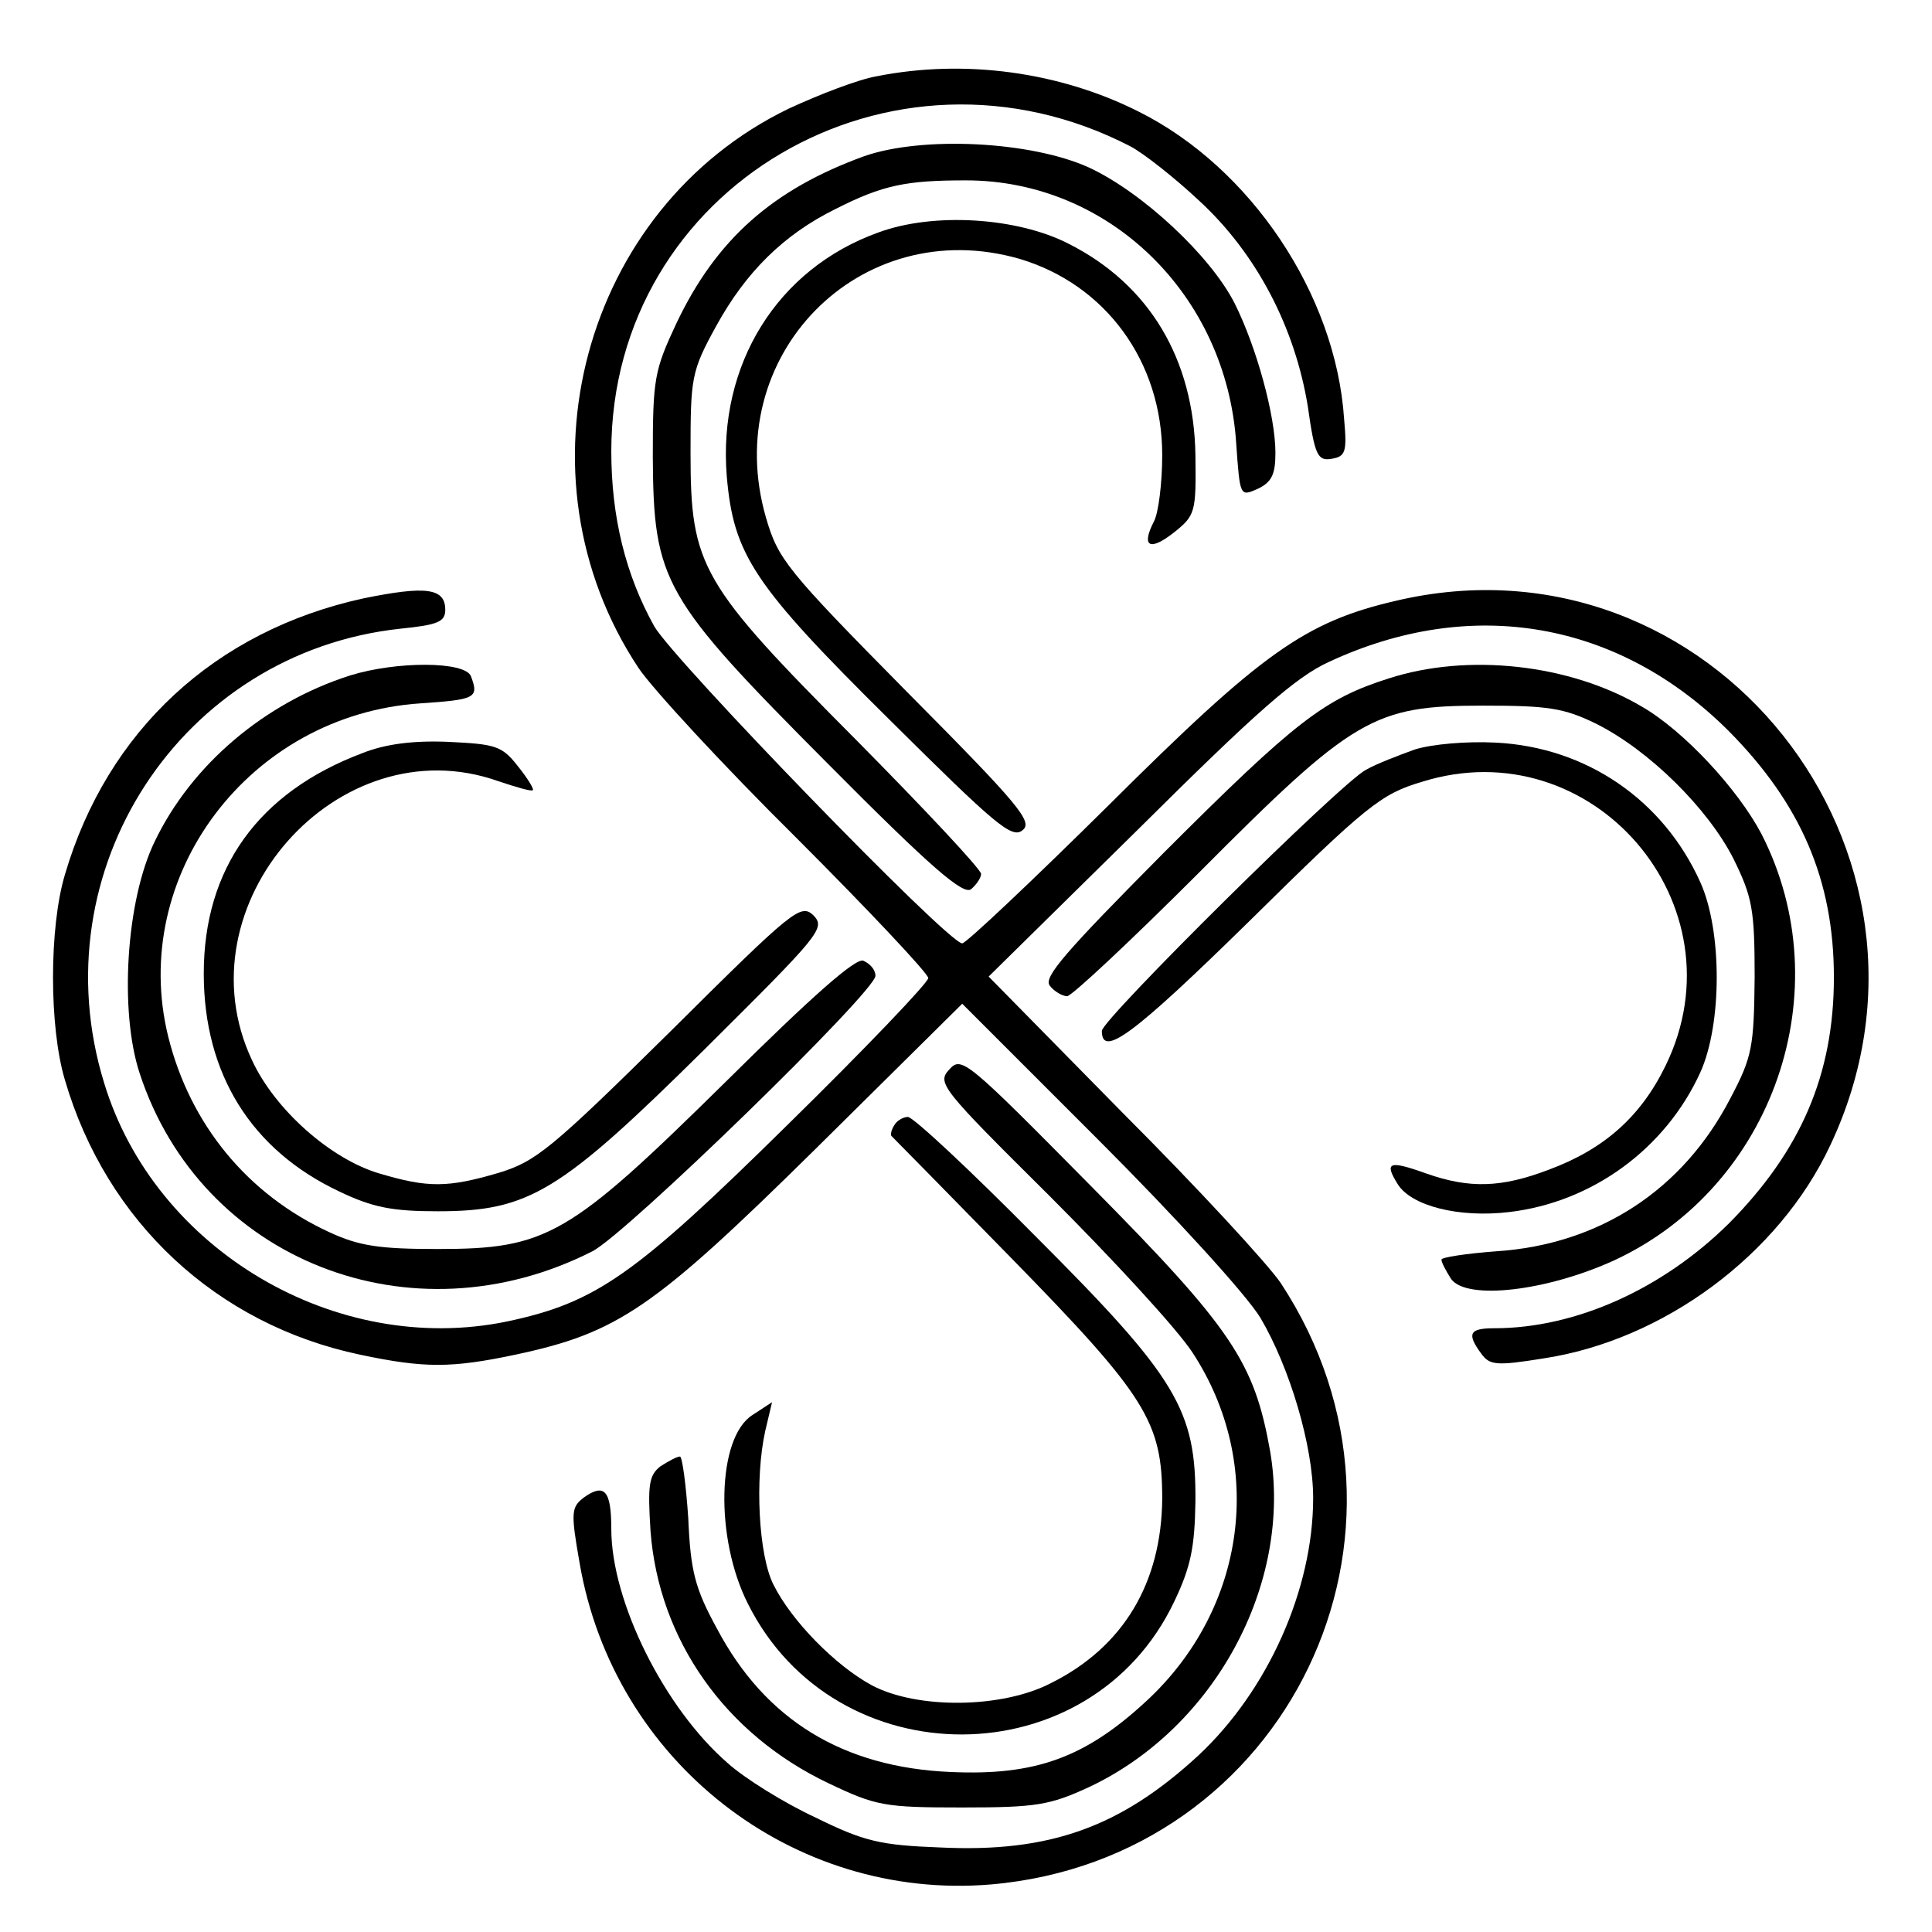
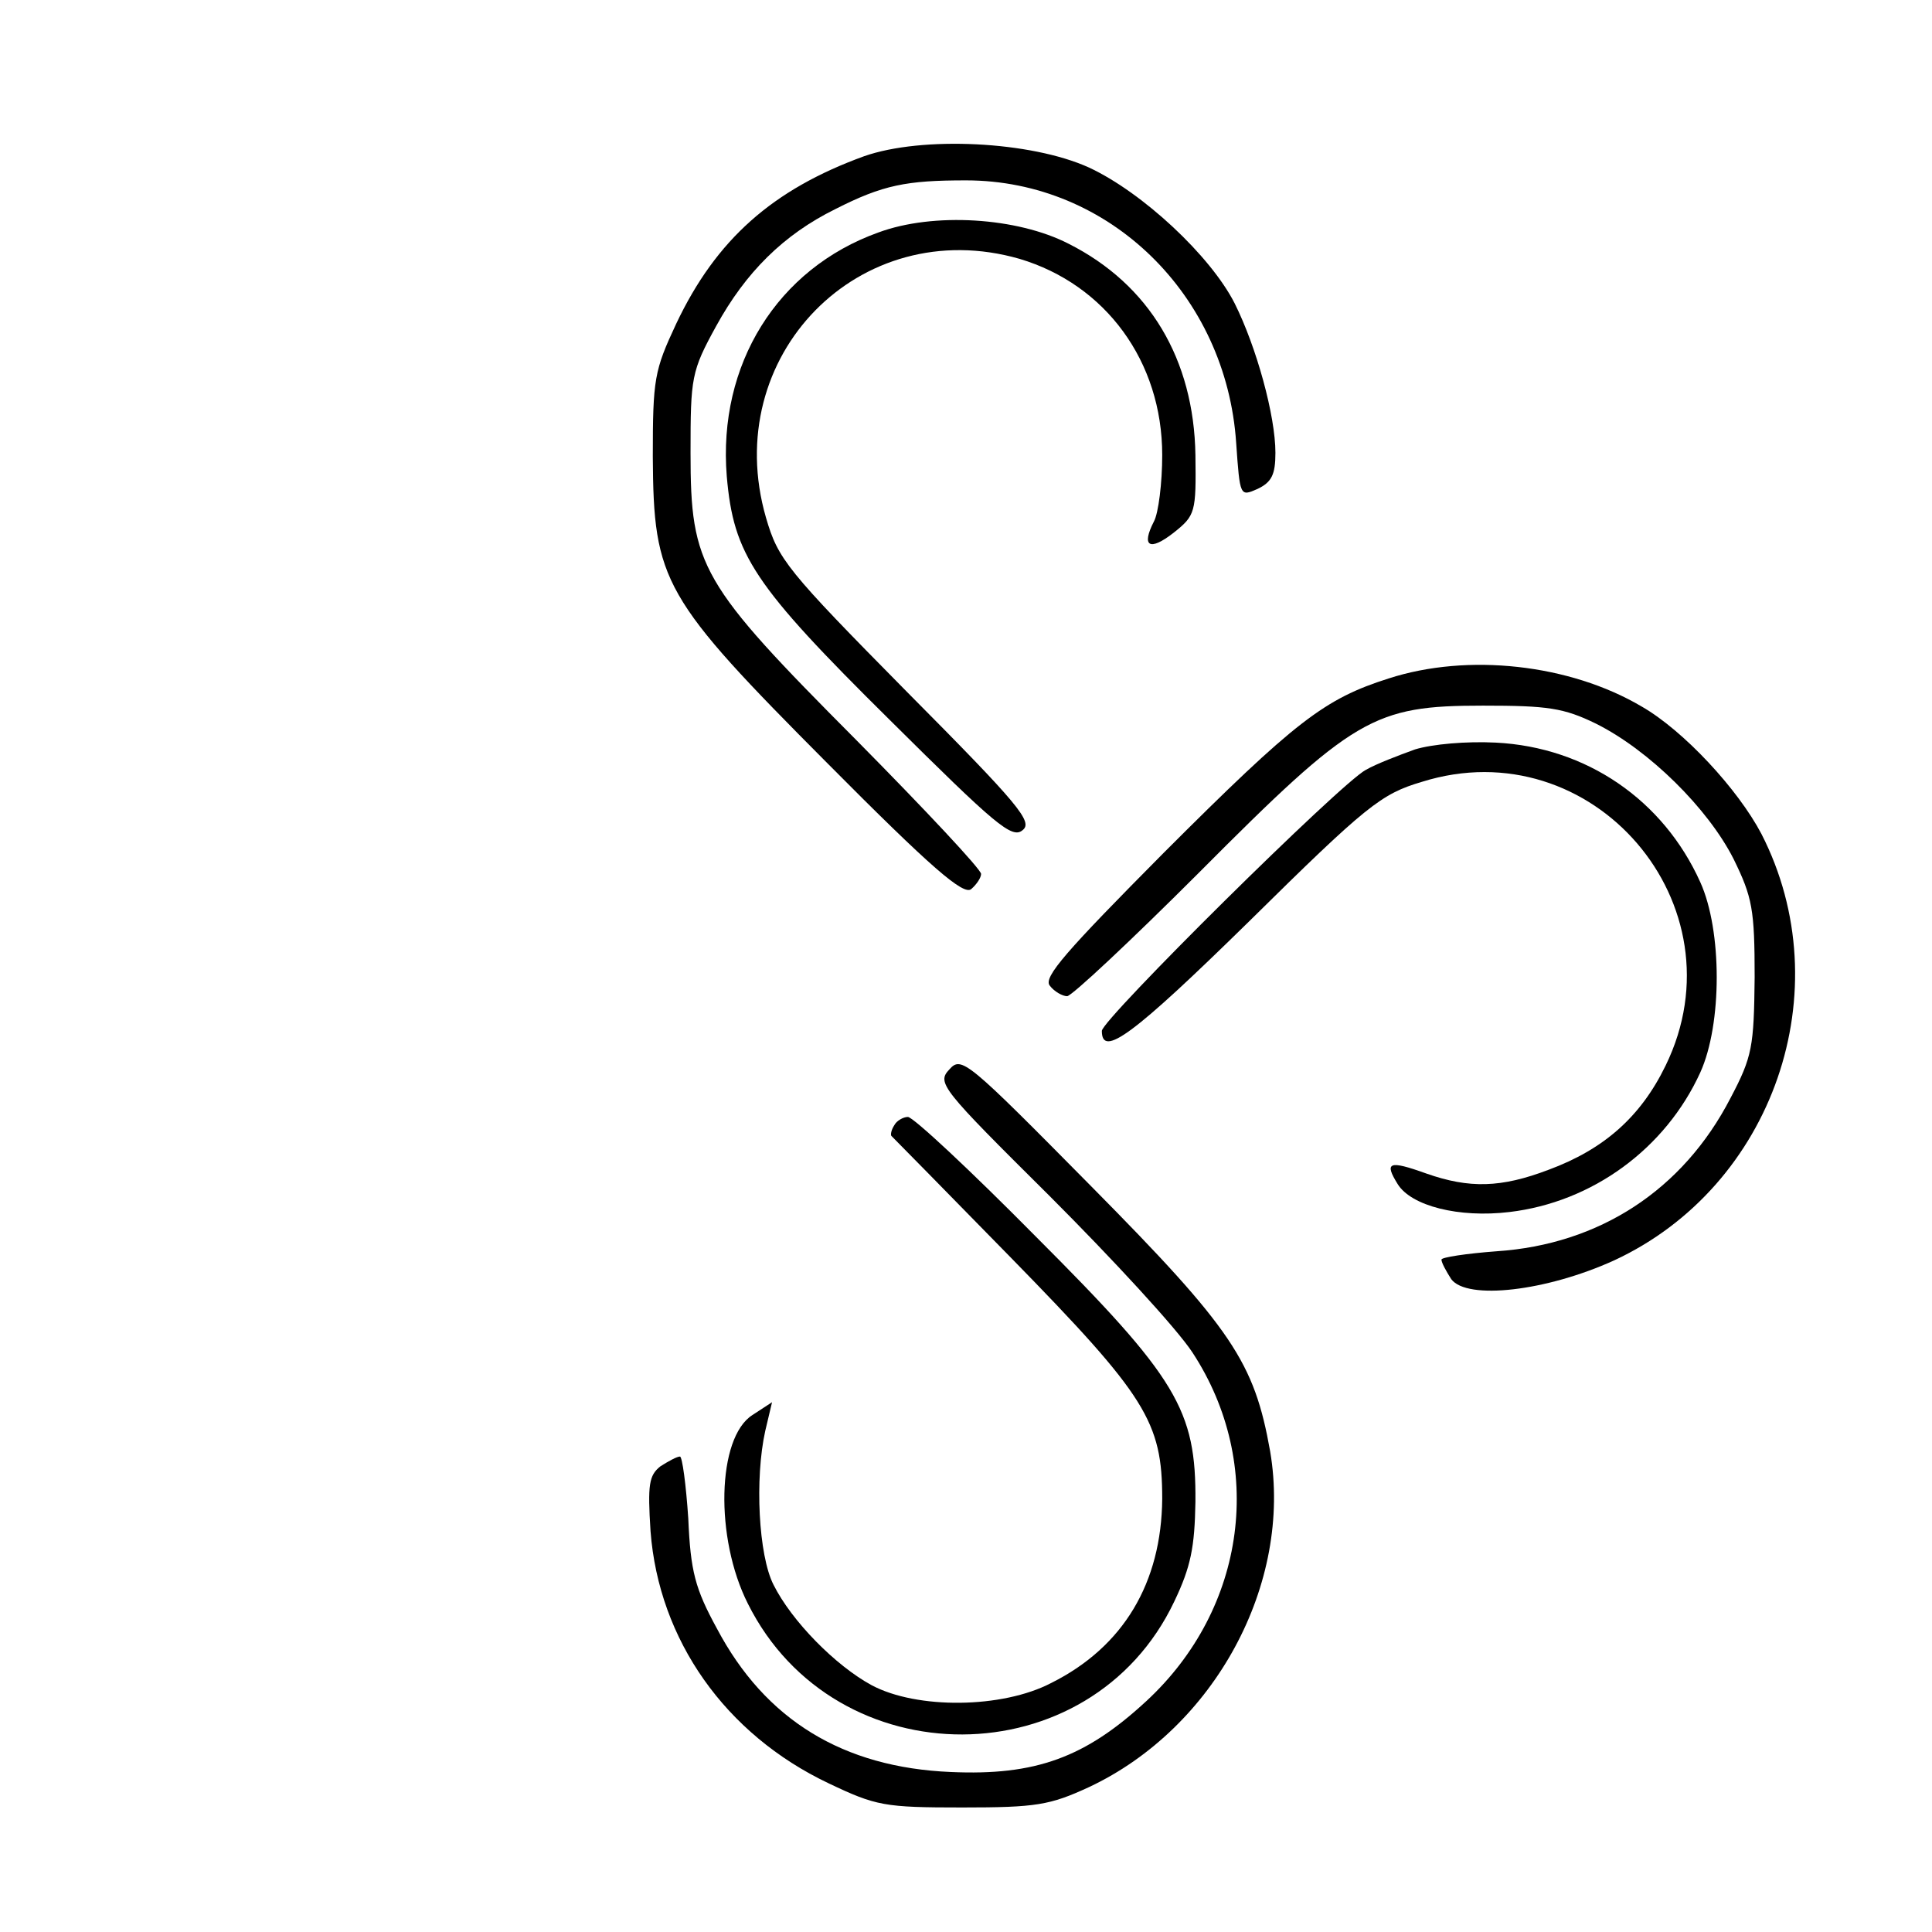
<svg xmlns="http://www.w3.org/2000/svg" version="1.0" width="256pt" height="256pt" viewBox="0 0 256 256" preserveAspectRatio="xMidYMid meet">
  <g transform="translate(0,256) scale(0.1,-0.1)" fill="#000000" stroke="none">
-     <path d="M1162 2459 c-24 -4 -76 -24 -117 -43 -273 -132 -368 -486 -199 -741 18 -27 112 -129 209 -225 96 -96 175 -180 175 -186 0 -6 -84 -94 -187 -195 -202 -199 -253 -235 -371 -260 -227 -47 -467 95 -534 316 -87 282 102 571 393 602 49 5 59 9 59 25 0 29 -26 32 -109 15 -196 -43 -339 -175 -395 -366 -21 -70 -21 -202 0 -272 55 -188 201 -324 391 -364 85 -18 121 -18 206 0 136 29 183 61 397 272 l195 193 181 -181 c102 -102 195 -204 214 -235 39 -66 70 -170 70 -239 0 -121 -60 -255 -152 -341 -103 -95 -197 -129 -342 -122 -80 3 -101 8 -166 40 -41 19 -94 52 -116 72 -84 73 -154 214 -154 310 0 51 -9 61 -36 42 -17 -13 -18 -19 -6 -87 45 -263 282 -448 545 -426 393 34 601 467 384 797 -17 25 -110 126 -209 225 l-178 181 198 195 c156 155 209 202 253 222 189 88 384 54 530 -92 95 -96 139 -197 139 -326 0 -129 -44 -230 -139 -326 -88 -87 -203 -139 -311 -139 -33 0 -37 -7 -17 -34 11 -15 20 -16 82 -6 159 24 312 137 380 282 184 389 -159 820 -575 722 -121 -28 -178 -69 -380 -270 -102 -101 -190 -184 -195 -184 -19 0 -382 375 -408 420 -38 68 -57 145 -57 232 0 350 371 568 688 404 17 -9 58 -41 91 -72 76 -70 127 -168 144 -273 9 -64 13 -72 31 -69 19 3 21 9 17 53 -11 165 -124 333 -272 407 -105 53 -231 70 -347 47z" />
    <path d="M1145 2353 c-121 -44 -196 -110 -249 -222 -29 -62 -31 -73 -31 -176 1 -166 13 -187 232 -407 137 -138 180 -175 190 -166 7 6 13 15 13 20 0 6 -74 85 -165 177 -207 208 -220 230 -220 381 0 100 1 108 34 168 39 71 89 121 158 155 63 32 94 38 173 38 190 0 345 -152 358 -348 5 -71 5 -71 28 -61 19 9 24 19 24 48 0 49 -25 140 -54 198 -32 63 -122 147 -193 180 -77 35 -221 42 -298 15z" />
    <path d="M1164 2252 c-134 -48 -213 -175 -201 -323 9 -104 35 -144 216 -323 140 -139 162 -158 176 -146 14 11 -4 33 -154 184 -159 161 -170 175 -186 230 -62 214 124 404 336 343 114 -34 189 -136 189 -260 0 -37 -5 -77 -11 -88 -17 -33 -6 -40 26 -15 29 23 30 27 29 103 -2 127 -61 226 -168 280 -68 35 -179 42 -252 15z" />
-     <path d="M464 1665 c-113 -36 -210 -118 -259 -220 -38 -78 -47 -225 -20 -307 81 -248 360 -358 600 -236 45 23 375 344 375 365 0 8 -7 16 -16 20 -10 4 -66 -45 -183 -161 -207 -204 -236 -221 -381 -221 -77 0 -104 4 -143 22 -109 50 -185 143 -214 259 -53 214 108 427 334 442 73 5 78 7 67 36 -8 20 -99 20 -160 1z" />
    <path d="M1840 1661 c-85 -27 -123 -56 -298 -231 -129 -130 -160 -165 -151 -176 6 -8 17 -14 23 -14 6 0 85 74 175 164 205 206 231 221 376 221 86 0 107 -3 150 -24 70 -35 148 -112 182 -179 25 -51 28 -67 28 -157 -1 -92 -3 -105 -32 -160 -63 -122 -174 -194 -310 -203 -40 -3 -73 -8 -73 -11 0 -4 6 -15 13 -26 21 -28 126 -16 216 25 211 98 301 358 195 565 -31 59 -103 137 -159 169 -95 56 -230 71 -335 37z" />
-     <path d="M480 1562 c-138 -52 -210 -153 -210 -292 0 -133 63 -234 180 -289 44 -21 70 -26 130 -26 121 0 162 25 354 215 153 152 160 160 144 177 -17 16 -26 9 -190 -154 -158 -156 -178 -172 -227 -187 -68 -20 -94 -20 -158 -1 -65 19 -139 85 -169 150 -97 206 114 445 326 370 24 -8 44 -14 46 -12 2 1 -7 16 -20 32 -21 27 -30 29 -92 32 -47 2 -84 -3 -114 -15z" />
-     <path d="M1875 1567 c-22 -8 -51 -19 -65 -27 -33 -17 -350 -331 -350 -346 0 -36 41 -6 195 145 156 154 175 169 229 185 226 71 427 -163 323 -376 -33 -68 -82 -111 -155 -138 -63 -24 -105 -25 -162 -5 -50 18 -56 15 -38 -14 18 -29 81 -45 148 -37 110 13 207 84 253 185 29 64 29 188 0 252 -49 109 -151 179 -271 185 -39 2 -84 -2 -107 -9z" />
+     <path d="M1875 1567 c-22 -8 -51 -19 -65 -27 -33 -17 -350 -331 -350 -346 0 -36 41 -6 195 145 156 154 175 169 229 185 226 71 427 -163 323 -376 -33 -68 -82 -111 -155 -138 -63 -24 -105 -25 -162 -5 -50 18 -56 15 -38 -14 18 -29 81 -45 148 -37 110 13 207 84 253 185 29 64 29 188 0 252 -49 109 -151 179 -271 185 -39 2 -84 -2 -107 -9" />
    <path d="M1258 1143 c-17 -18 -11 -25 133 -168 83 -83 168 -175 189 -207 97 -148 72 -339 -61 -462 -81 -75 -147 -99 -259 -94 -143 6 -246 69 -310 190 -29 53 -35 76 -38 146 -3 45 -8 82 -11 82 -4 0 -15 -6 -26 -13 -15 -12 -17 -24 -13 -86 11 -144 99 -269 236 -334 63 -30 74 -32 177 -32 98 0 116 3 168 27 166 78 270 269 240 445 -21 118 -50 162 -237 351 -165 167 -172 173 -188 155z" />
    <path d="M1185 1069 c-4 -6 -5 -12 -4 -14 2 -2 74 -75 159 -162 179 -183 200 -217 200 -319 -1 -111 -51 -196 -147 -244 -65 -34 -178 -35 -238 -3 -48 26 -106 85 -130 133 -20 39 -25 141 -11 204 l9 38 -26 -17 c-47 -30 -50 -163 -6 -250 116 -232 454 -231 565 3 22 46 27 72 28 132 1 122 -24 164 -212 352 -86 87 -162 158 -169 158 -6 0 -15 -5 -18 -11z" />
  </g>
</svg>